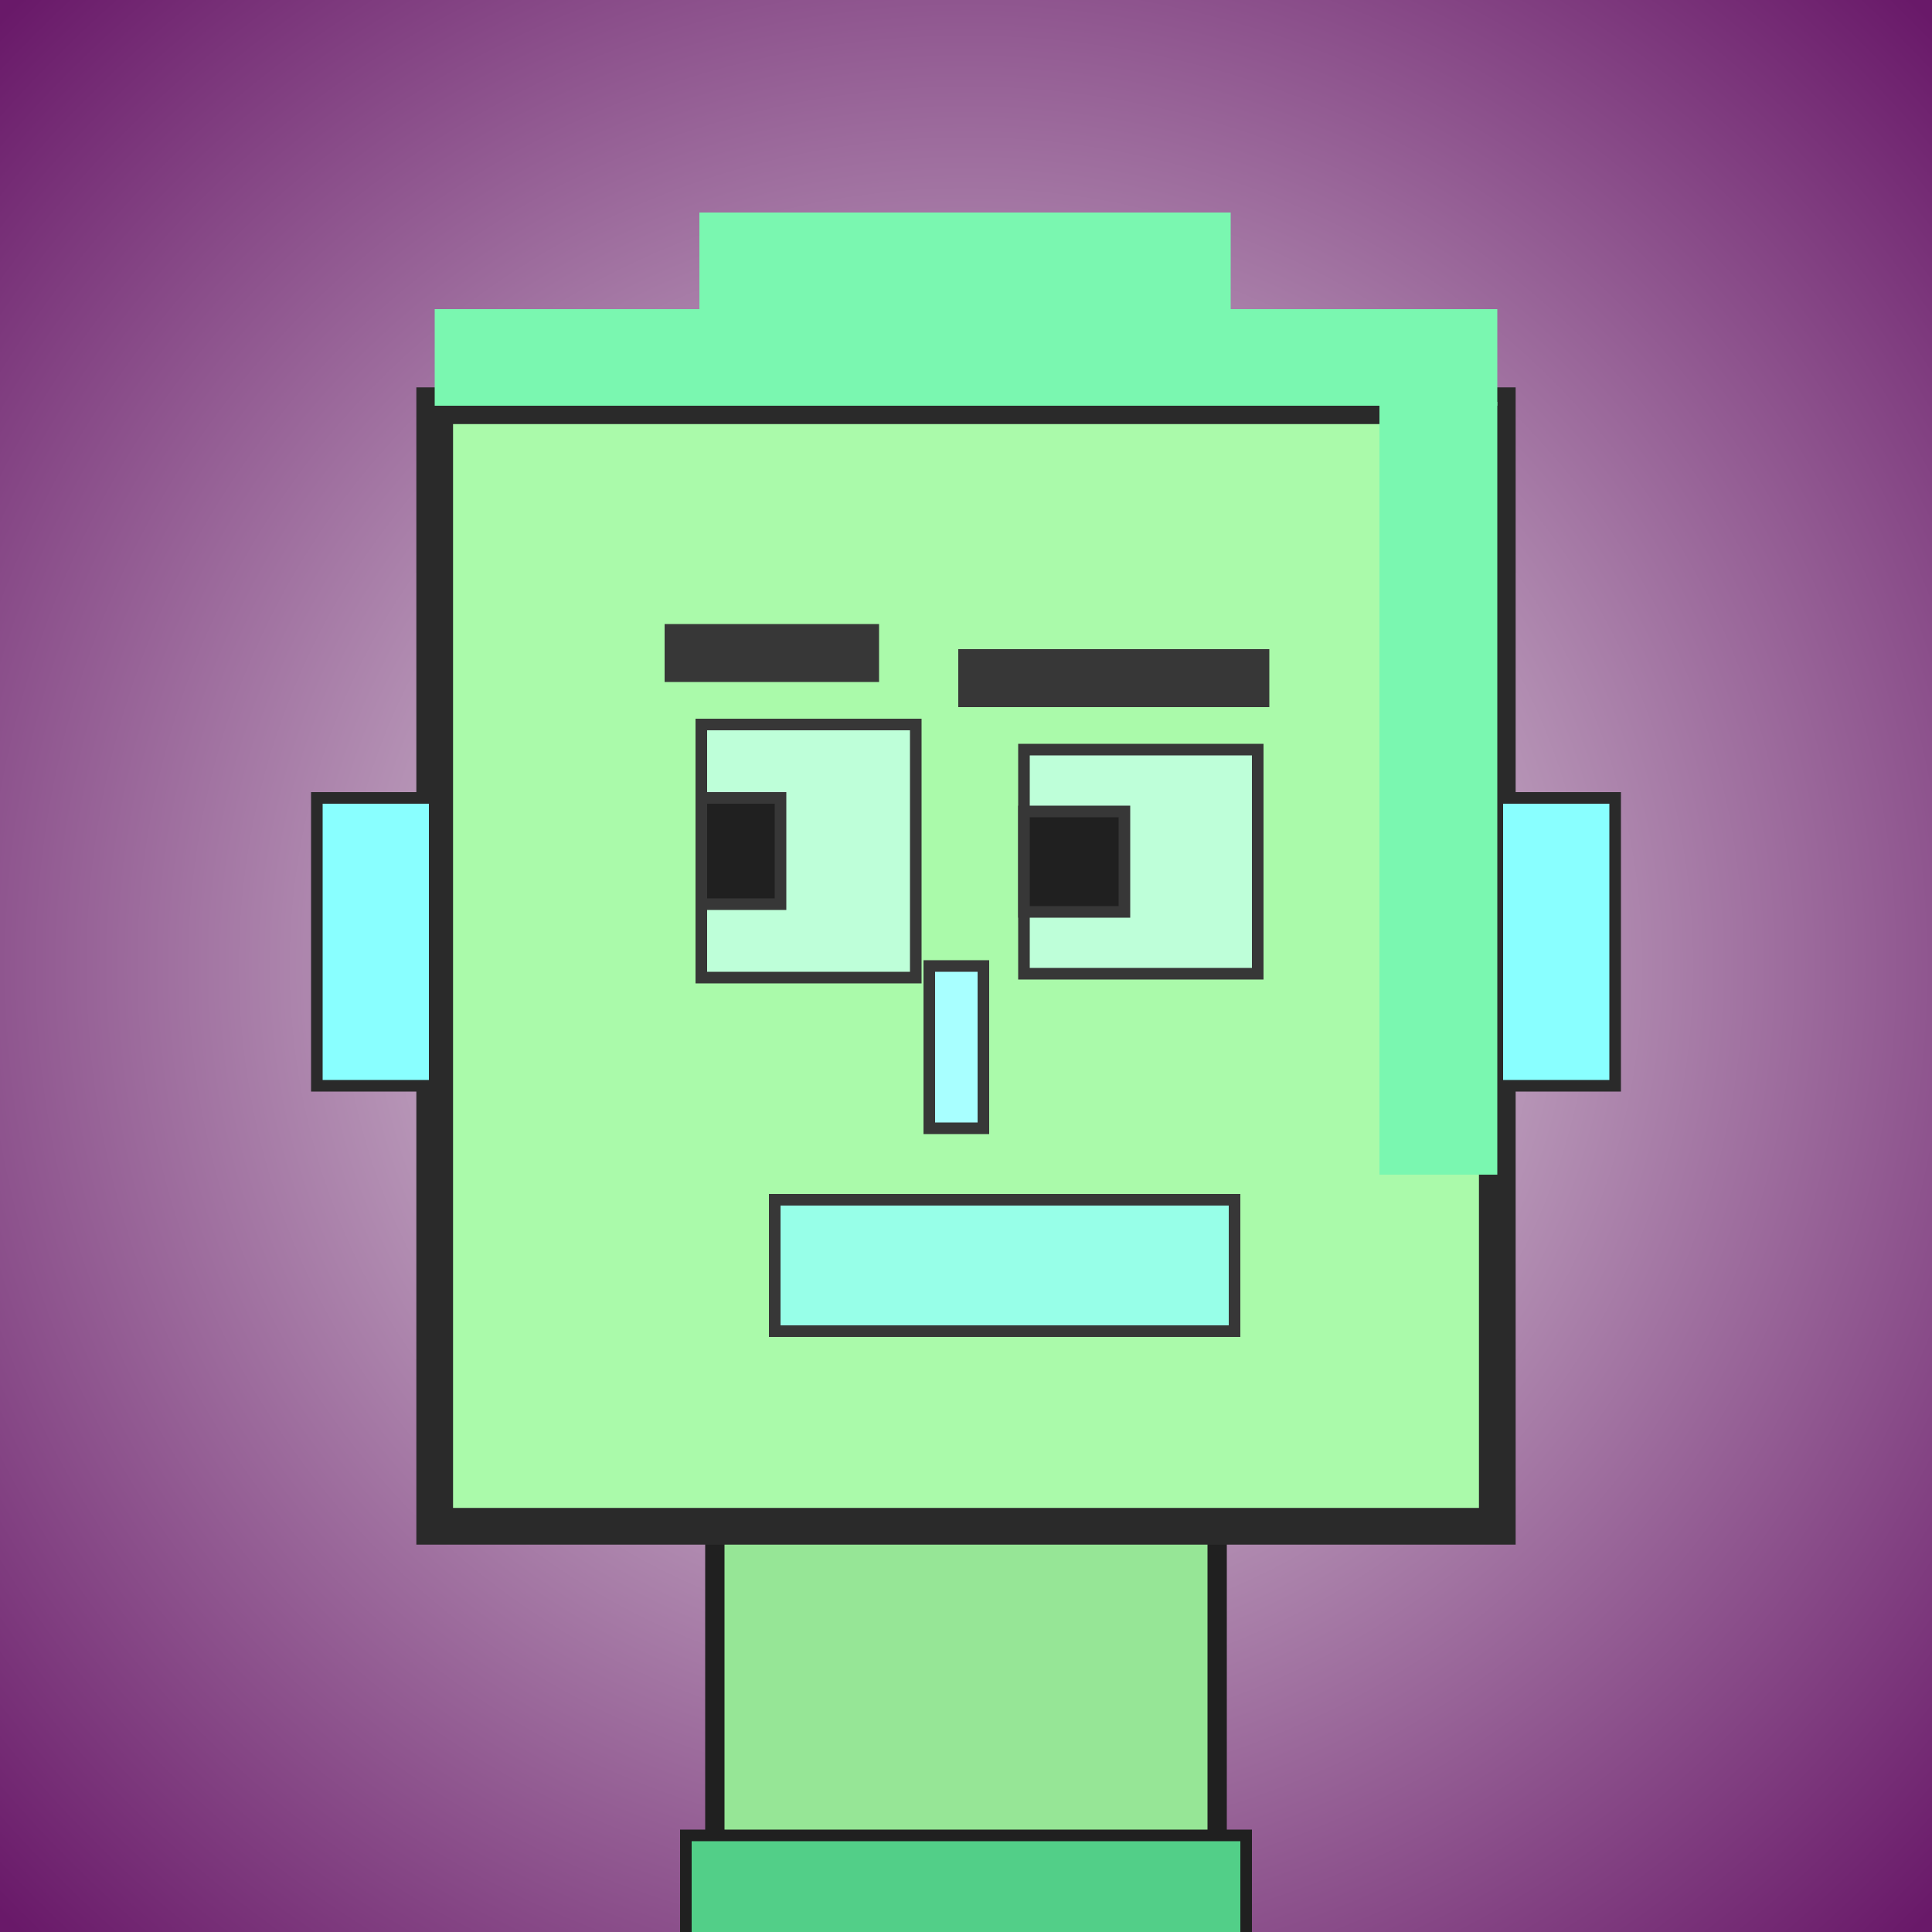
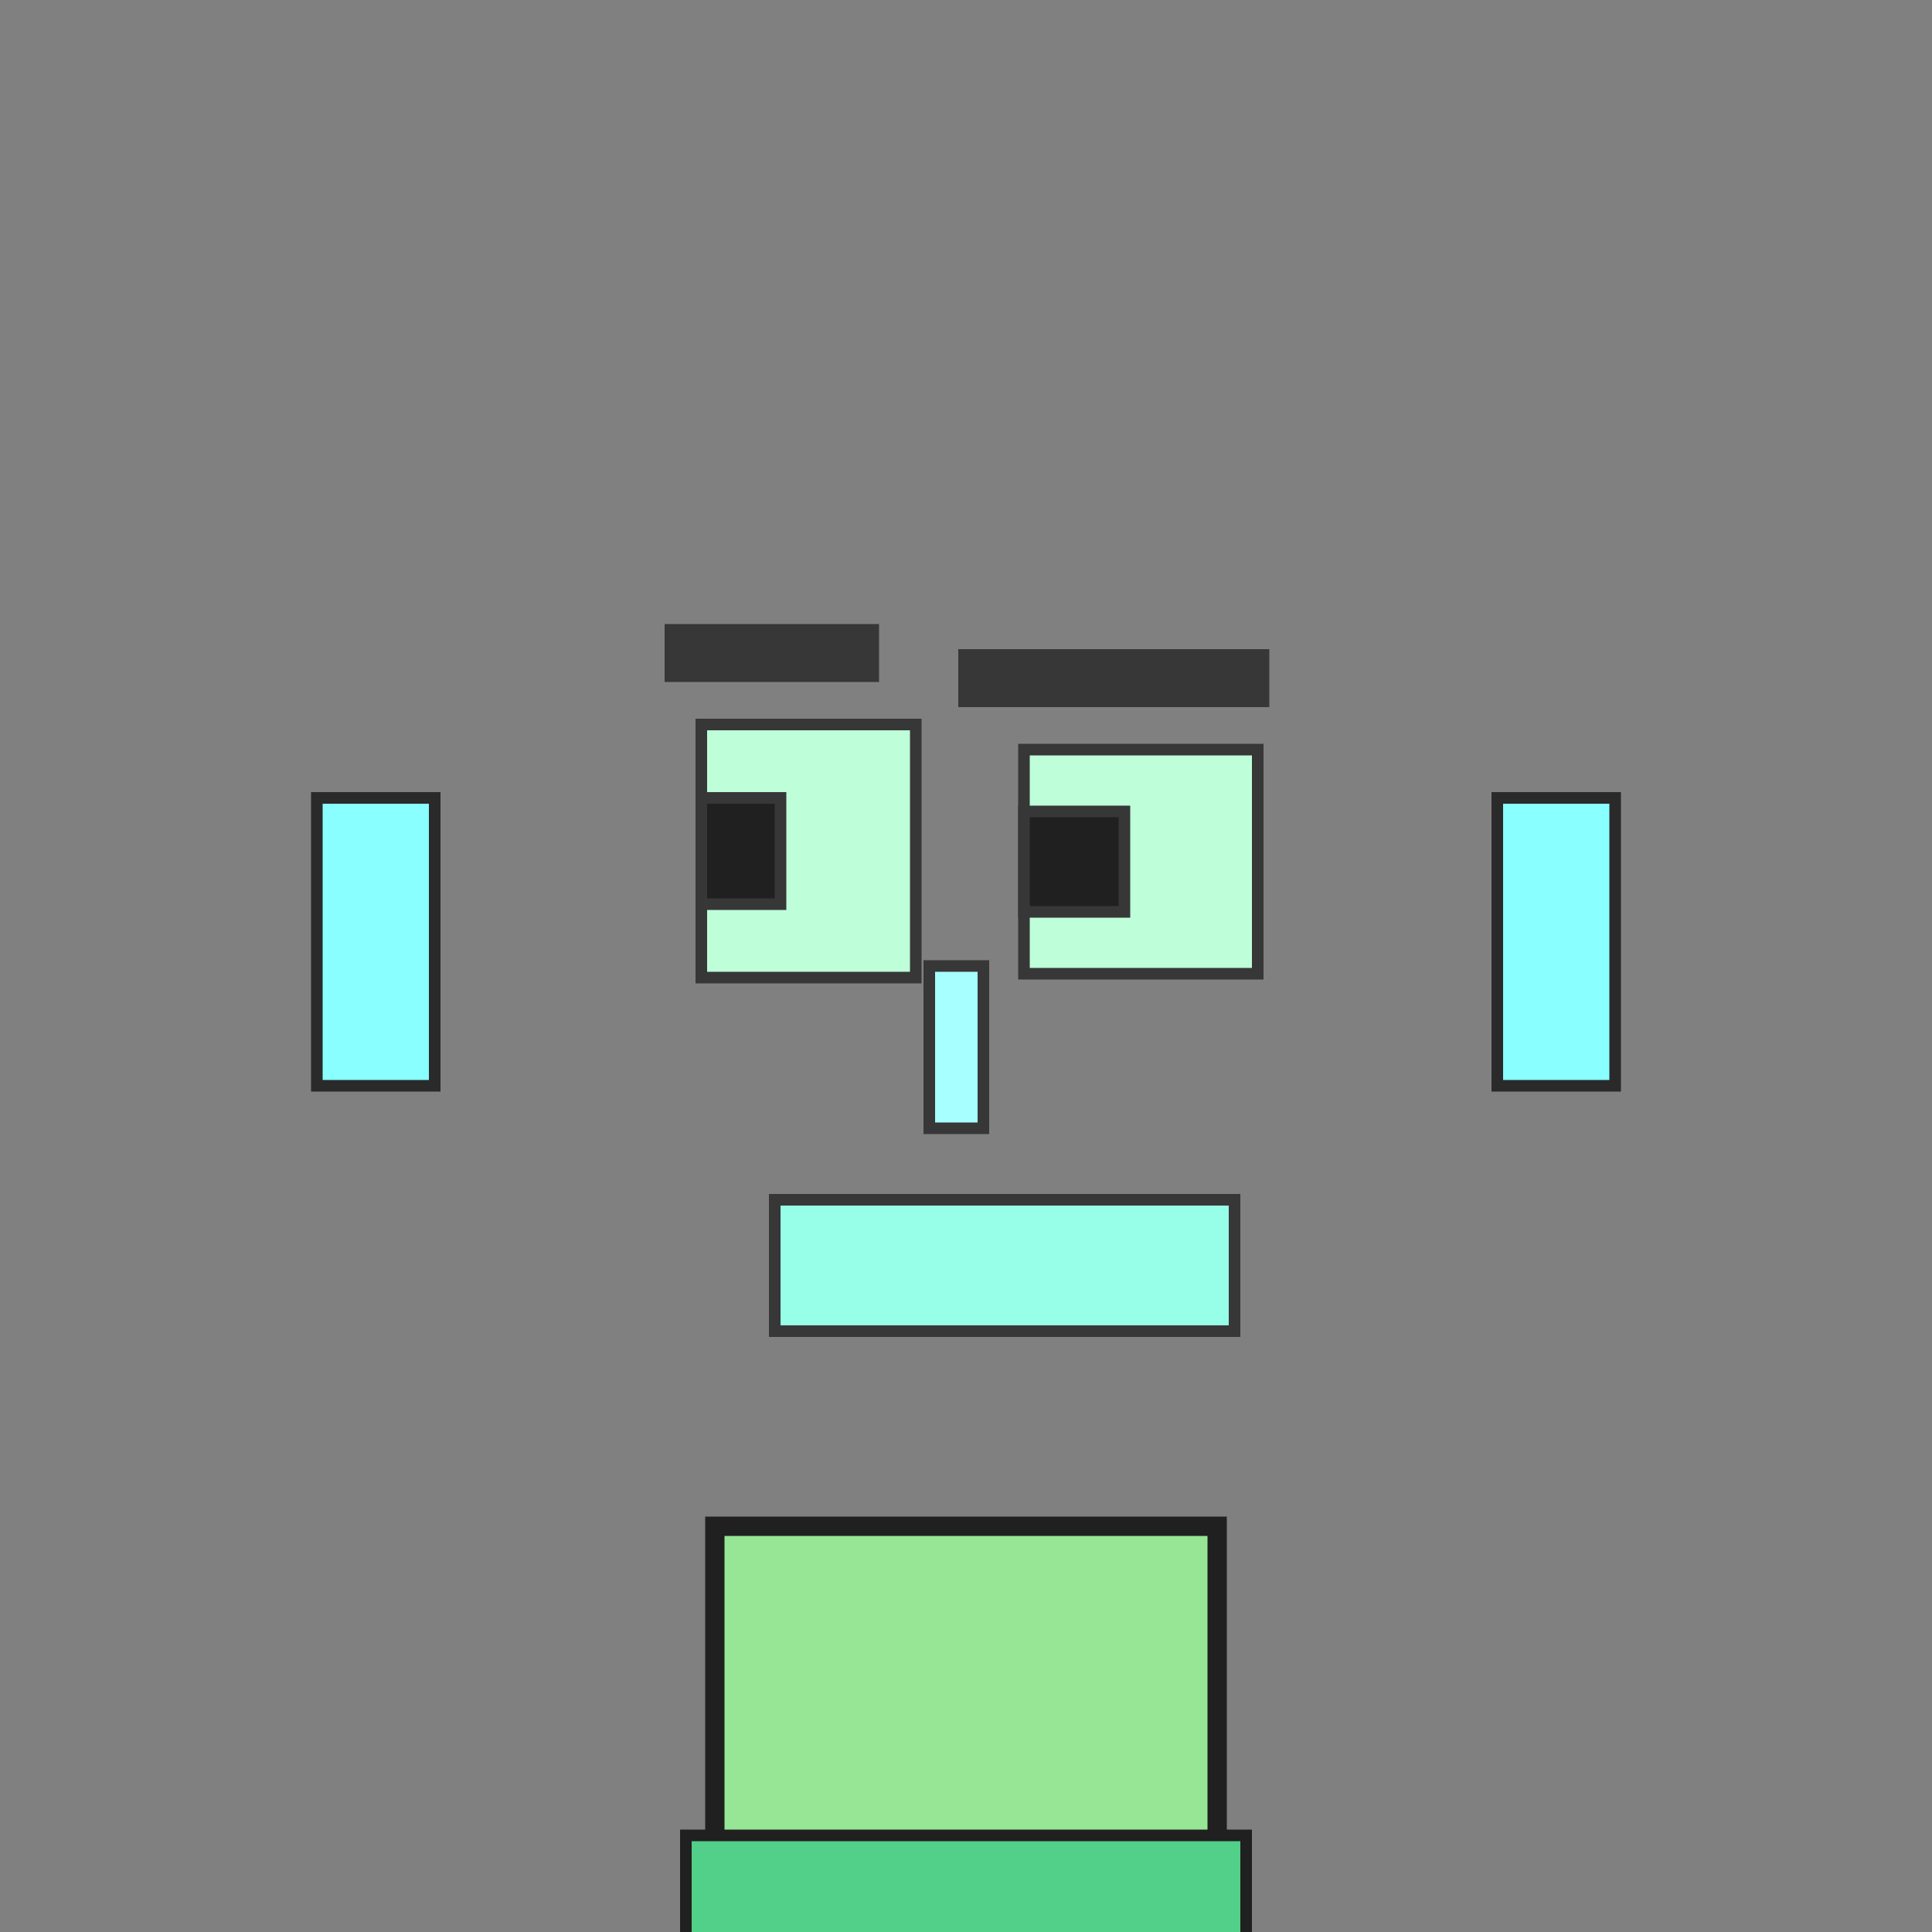
<svg xmlns="http://www.w3.org/2000/svg" viewBox="0 0 1000 1000">
  <rect x="0" y="0" width="1000" height="1000" fill="#808080" stroke="none" />
  <defs>
    <radialGradient gradientUnits="userSpaceOnUse" cx="500" cy="500" r="700" id="bkStyle">
      <stop offset="0" style="stop-color: #eeeeee" />
      <stop offset="1" style="stop-color: rgb(105, 25, 105)" />
    </radialGradient>
  </defs>
-   <rect id="background" width="1000" height="1000" style="fill: url(#bkStyle);" onclick="background.style.fill='rgba(0,0,0,0)'" />
  <rect x="370" y="790" width="260" height="220" style="fill: rgb(150, 230, 150); stroke-width: 10px; stroke: rgb(32, 32, 32);" />
-   <rect x="225" y="210" width="550" height="580" style="fill: rgb(170, 250, 170); stroke-width: 19px; stroke: rgb(42, 42, 42);" />
  <rect x="363" y="375" width="111" height="131" style="fill: rgb(190, 288, 217); stroke-width: 6px; stroke: rgb(55, 55, 55);" />
  <rect x="530" y="388" width="121" height="116" style="fill: rgb(190, 288, 217); stroke-width: 6px; stroke: rgb(55, 55, 55);" />
  <rect x="363" y="413" width="41" height="55" style="fill: rgb(32,32,32); stroke-width: 6px; stroke: rgb(55,55,55);" />
  <rect x="530" y="420" width="52" height="52" style="fill: rgb(32,32,32); stroke-width: 6px; stroke: rgb(55,55,55);" />
  <rect x="481" y="500" width="28" height="84" style="fill: rgb(168, 320, 258); stroke-width: 6px; stroke: rgb(55, 55, 55);" />
  <rect x="164" y="413" width="61" height="149" style="fill: rgb(137, 298, 272); stroke-width: 6px; stroke: rgb(42, 42, 42);" />
  <rect x="775" y="413" width="61" height="149" style="fill: rgb(137, 298, 272); stroke-width: 6px; stroke: rgb(42, 42, 42);" />
  <rect x="344" y="323" width="111" height="30" style="fill: rgb(55, 55, 55); stroke-width: 0px; stroke: rgb(0, 0, 0);" />
  <rect x="496" y="336" width="161" height="30" style="fill: rgb(55, 55, 55); stroke-width: 0px; stroke: rgb(0, 0, 0);" />
  <rect x="401" y="621" width="238" height="68" style="fill: rgb(151, 330, 232); stroke-width: 6px; stroke: rgb(55, 55, 55);" />
-   <rect x="225" y="160" width="550" height="50" style="fill: rgb(122, 247, 176); stroke-width: 0px; stroke: rgb(0, 0, 0);" />
-   <rect x="362" y="110" width="275" height="100" style="fill: rgb(122, 247, 176); stroke-width: 0px; stroke: rgb(0, 0, 0);" />
-   <rect x="714" y="208" width="61" height="400" style="fill: rgb(122, 247, 176); stroke-width: 0px; stroke: rgb(0, 0, 0);" />
  <rect x="355" y="950" width="290" height="62" style="fill: rgb(82, 207, 136); stroke-width: 6px; stroke: rgb(32, 32, 32);" />
</svg>